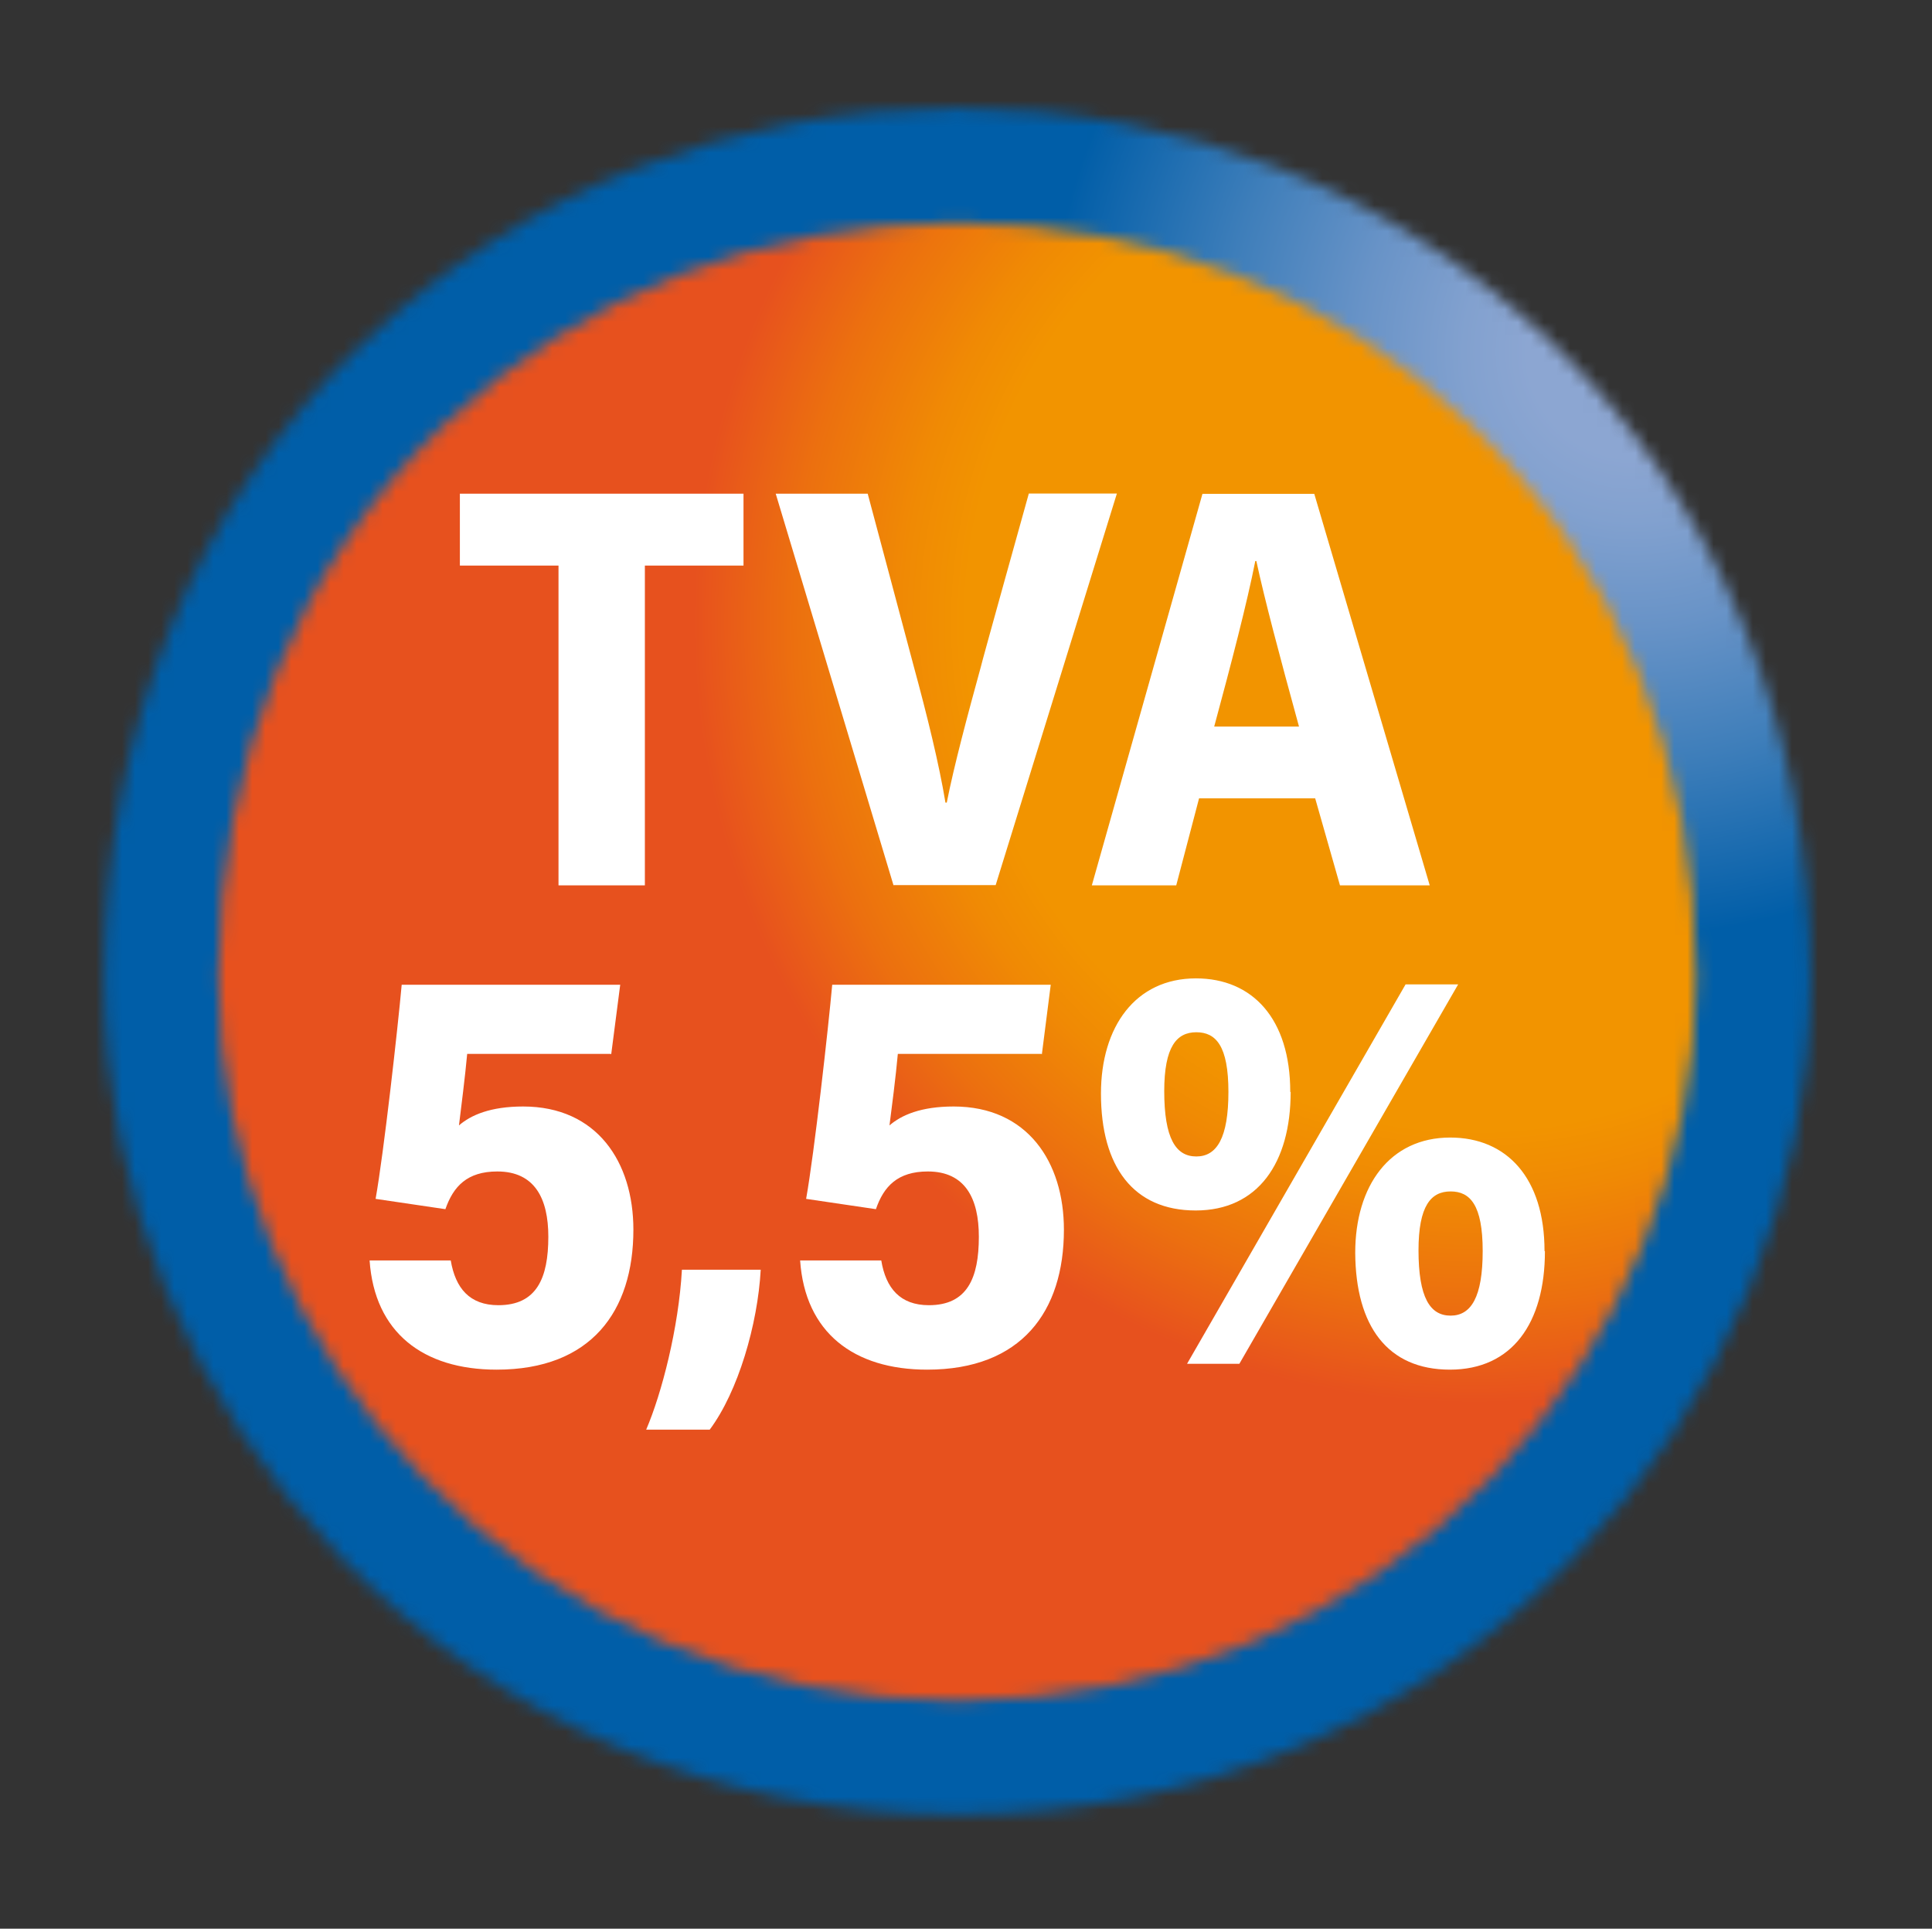
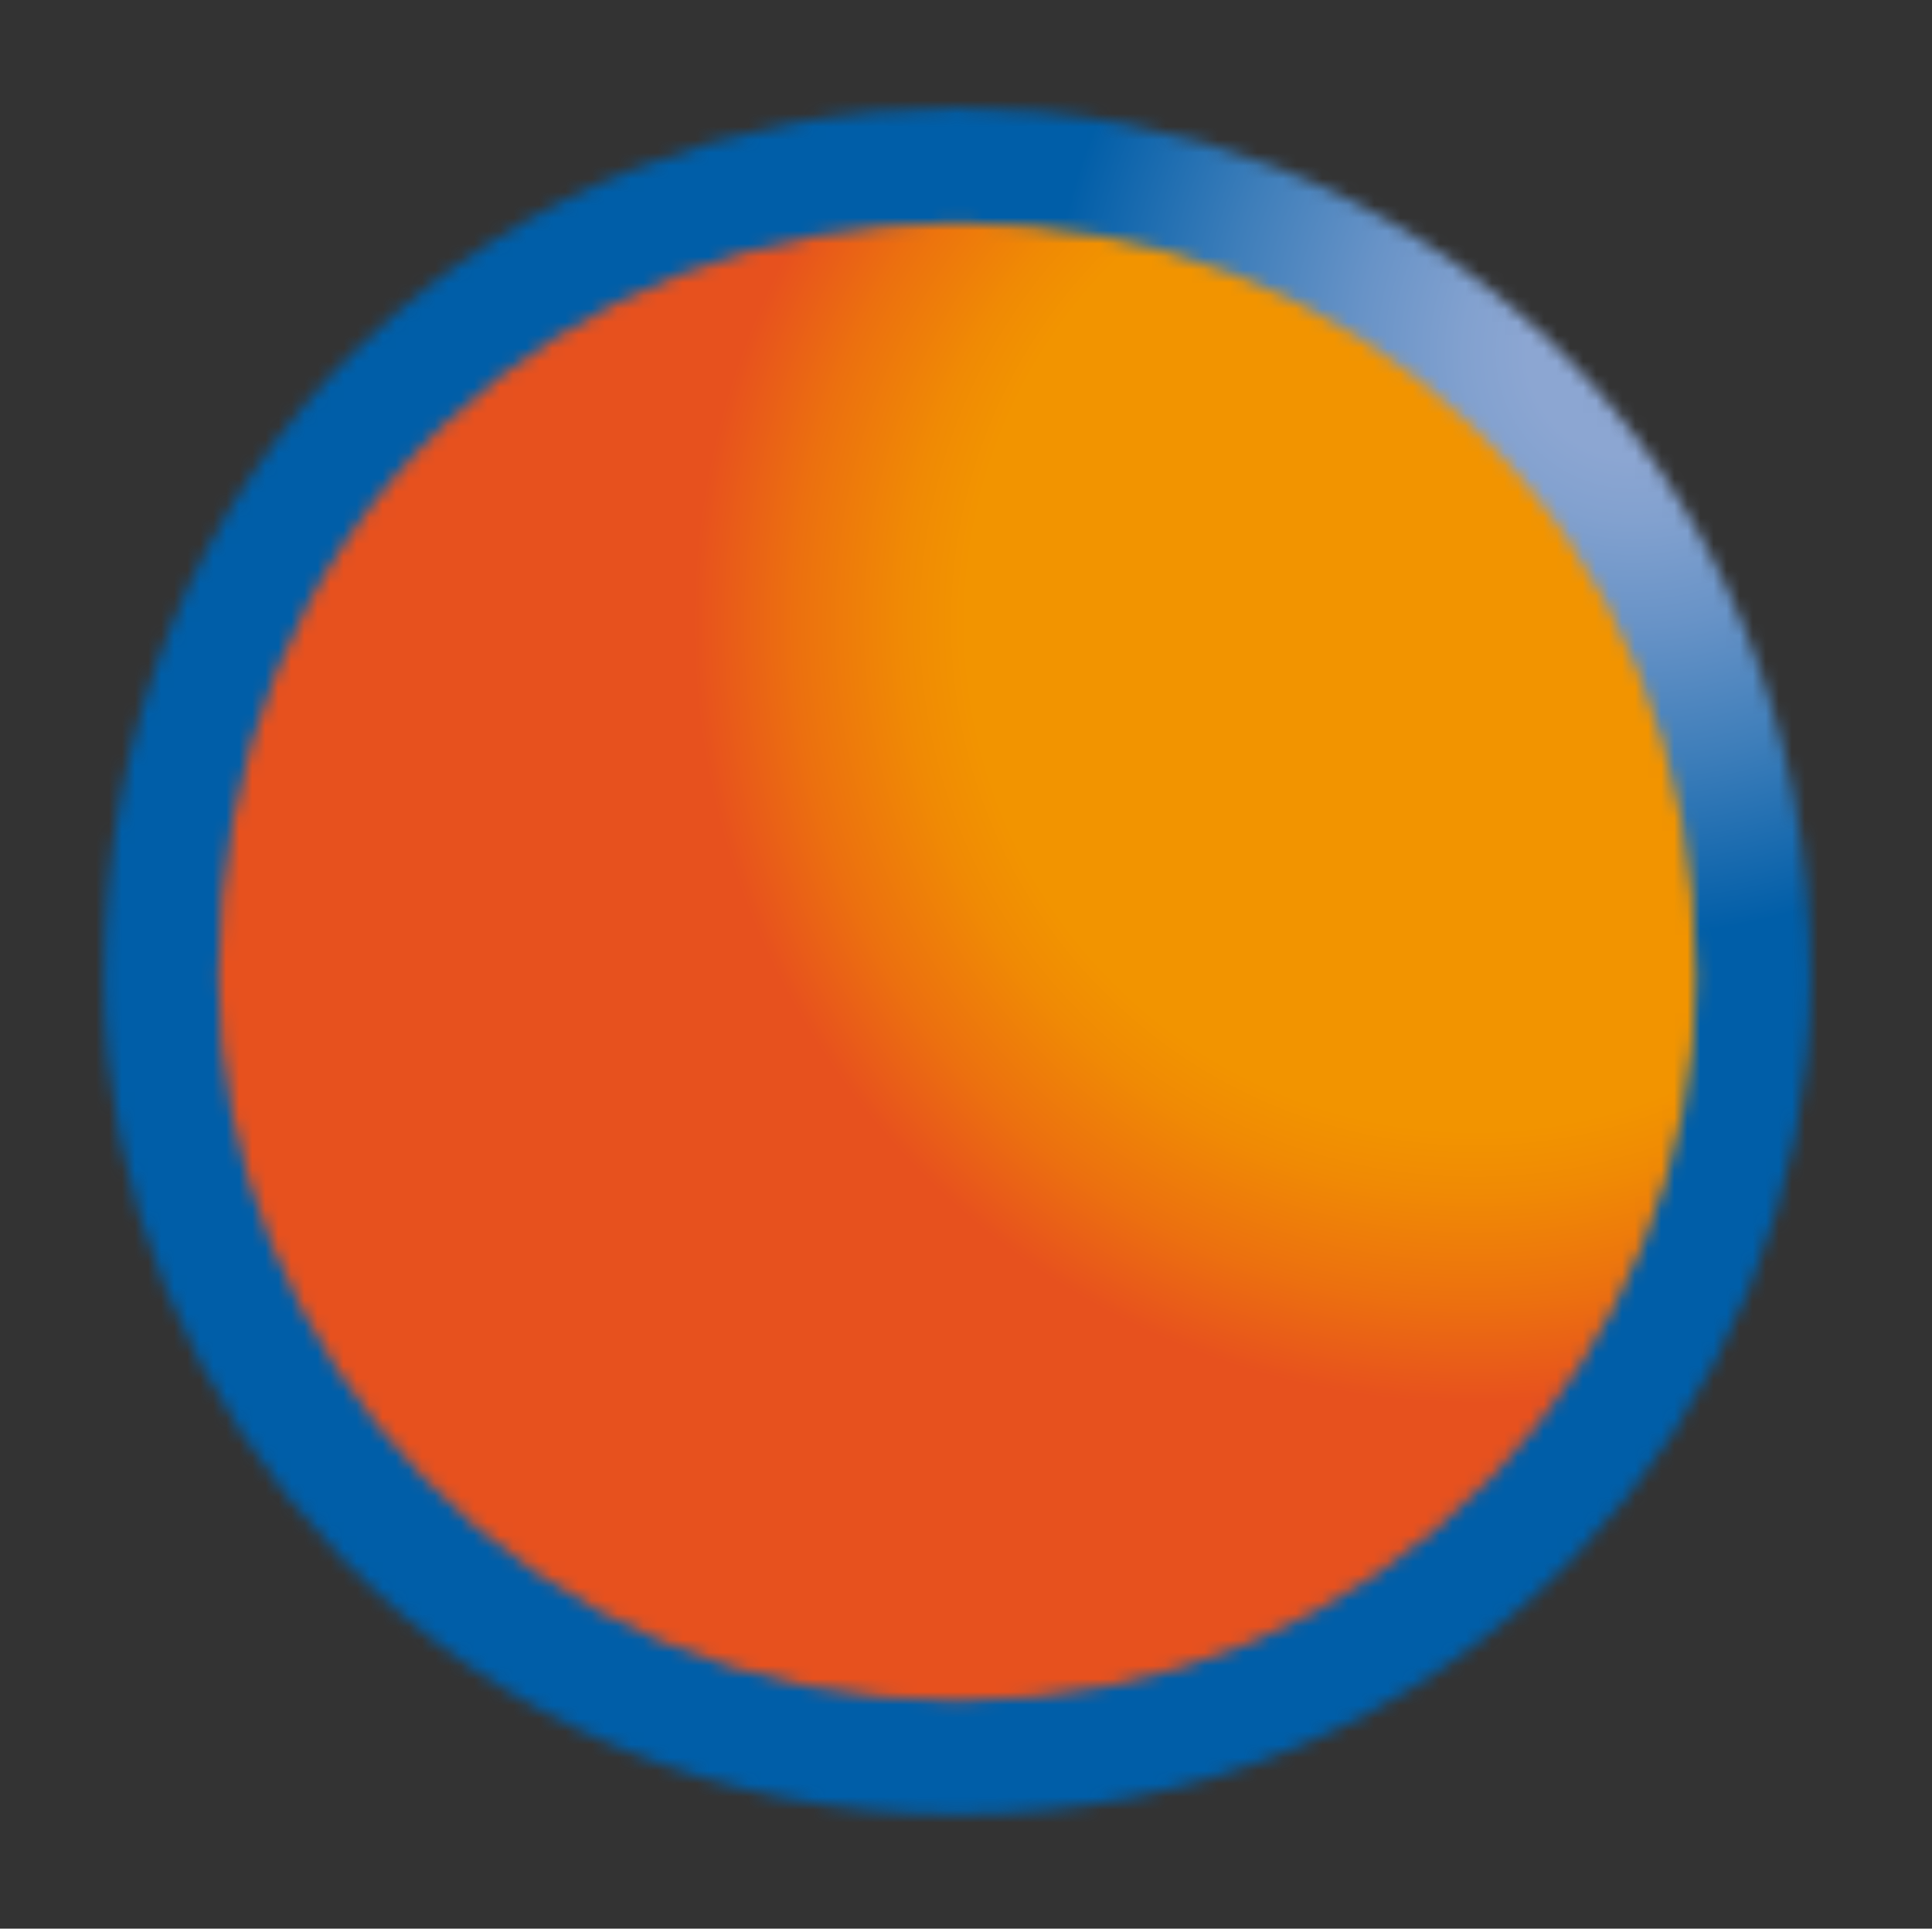
<svg xmlns="http://www.w3.org/2000/svg" id="Calque_1" data-name="Calque 1" viewBox="0 0 148.09 147.83">
  <rect x="0" y="0" width="148.09" height="147.83" fill="#333333" stroke="none" />
  <defs>
    <style>
      .cls-1 {
        mask: url(#mask-1);
      }

      .cls-2 {
        fill: #fff;
      }

      .cls-3 {
        mask: url(#mask);
      }

      .cls-4 {
        fill: none;
      }

      .cls-5 {
        fill: url(#Dégradé_sans_nom_2);
      }

      .cls-6 {
        mask: url(#mask-2);
      }

      .cls-7 {
        fill: url(#Dégradé_sans_nom);
      }

      .cls-8 {
        mask: url(#mask-4);
      }

      .cls-9 {
        mask: url(#mask-3);
      }
    </style>
    <mask id="mask" x="-45.15" y="-44.79" width="237" height="237" maskUnits="userSpaceOnUse">
      <g id="mask0_262_260" data-name="mask0 262 260">
        <path class="cls-2" d="M27.87,26.23c-12.84,12.25-19.89,29.58-19.89,48.79v.15c0,16.11,6.6,32.2,18.06,44.12,12.28,12.76,29.08,19.79,47.34,19.79s35.06-7.03,47.34-19.79c11.49-11.92,18.07-28.01,18.07-44.12v-.15c0-19.21-7.08-36.56-19.89-48.79-12.1-11.57-28.26-17.94-45.52-17.94s-33.42,6.37-45.49,17.94" />
      </g>
    </mask>
    <radialGradient id="Dégradé_sans_nom" data-name="Dégradé sans nom" cx="-907.19" cy="614.02" fx="-907.19" fy="614.02" r="1" gradientTransform="translate(-23422.44 -42844.32) rotate(-152.87) scale(44.65 -44.65)" gradientUnits="userSpaceOnUse">
      <stop offset="0" stop-color="#8ca6d2" />
      <stop offset=".18" stop-color="#8ca6d2" />
      <stop offset=".29" stop-color="#82a1cf" />
      <stop offset=".47" stop-color="#6893c7" />
      <stop offset=".7" stop-color="#3e7eba" />
      <stop offset=".98" stop-color="#0560a9" />
      <stop offset="1" stop-color="#005ea8" />
    </radialGradient>
    <mask id="mask-1" x="-29.17" y="-28.83" width="205.04" height="205.04" maskUnits="userSpaceOnUse">
      <g id="mask1_262_260" data-name="mask1 262 260">
        <path class="cls-2" d="M33.98,32.6c-11.11,10.61-17.23,25.63-17.23,42.24v.15c0,13.95,5.71,27.88,15.65,38.21,10.63,11.04,25.19,17.15,40.98,17.15s30.35-6.09,40.98-17.15c9.95-10.33,15.65-24.26,15.65-38.21v-.15c0-16.64-6.11-31.64-17.23-42.24-10.48-10-24.46-15.53-39.4-15.53s-28.92,5.51-39.4,15.53Z" />
      </g>
    </mask>
    <radialGradient id="Dégradé_sans_nom_2" data-name="Dégradé sans nom 2" cx="-886.26" cy="629.87" fx="-886.26" fy="629.87" r="1" gradientTransform="translate(-57795.18 30230.3) rotate(117.07) scale(60.06 -60.06)" gradientUnits="userSpaceOnUse">
      <stop offset="0" stop-color="#f29400" />
      <stop offset=".65" stop-color="#f29400" />
      <stop offset=".73" stop-color="#f08a04" />
      <stop offset=".87" stop-color="#ec700f" />
      <stop offset="1" stop-color="#e7511e" />
    </radialGradient>
    <mask id="mask-2" x="25.48" y="34.98" width="98.65" height="80.38" maskUnits="userSpaceOnUse">
      <g id="mask2_262_260" data-name="mask2 262 260">
-         <path class="cls-2" d="M124.08,34.98H25.48v80.3h98.6V34.98Z" />
-       </g>
+         </g>
    </mask>
    <mask id="mask-3" x="25.48" y="34.98" width="98.65" height="80.38" maskUnits="userSpaceOnUse">
      <g id="mask3_262_260" data-name="mask3 262 260">
        <path class="cls-2" d="M124.08,34.98H25.48v80.3h98.6V34.98Z" />
      </g>
    </mask>
    <mask id="mask-4" x="7.95" y="8.29" width="130.82" height="130.82" maskUnits="userSpaceOnUse">
      <g id="mask4_262_260" data-name="mask4 262 260">
-         <path class="cls-2" d="M138.77,8.29H7.95v130.82h130.82V8.29Z" />
-       </g>
+         </g>
    </mask>
  </defs>
  <g class="cls-3">
    <path class="cls-7" d="M35.15-44.79L-45.15,111.92l156.71,80.29L191.86,35.5,35.15-44.79Z" />
  </g>
  <g class="cls-1">
    <path class="cls-5" d="M40.18-28.83L-29.17,106.87l135.69,69.35L175.87,40.52,40.18-28.83Z" />
  </g>
  <g class="cls-6">
    <g class="cls-9">
      <rect class="cls-4" x="25.48" y="34.98" width="98.65" height="80.38" />
    </g>
  </g>
-   <path class="cls-2" d="M42.81,43.35h-7.56v-5.51h21.74v5.51h-7.56v24.51h-6.62v-24.51Z" />
  <g class="cls-8">
    <g>
      <path class="cls-2" d="M68.49,67.86l-9.03-30.02h7.05s3.48,13.02,3.5,13.12c1.07,3.93,1.98,7.64,2.46,10.56h.1c.56-2.84,1.6-6.72,2.61-10.4,0-.1,3.65-13.19,3.68-13.29h6.75l-9.29,30.01h-7.81l-.03.03Z" />
      <path class="cls-2" d="M91.91,61.19l-1.75,6.67h-6.47l8.48-30.01h8.57l8.85,30.01h-6.88l-1.9-6.67h-8.91ZM99.57,55.69c-1.52-5.53-2.64-9.77-3.27-12.69h-.08c-.63,3.2-1.83,7.81-3.15,12.69h6.5Z" />
      <path class="cls-2" d="M46.82,80.78h-11.01c-.15,1.67-.48,4.26-.63,5.48.91-.79,2.41-1.45,4.92-1.45,5.66,0,8.45,4.26,8.45,9.44,0,6.27-3.25,10.73-10.48,10.73-5.63,0-9.36-2.84-9.74-8.37h6.22c.36,2.13,1.45,3.43,3.65,3.43,2.94,0,3.83-2.08,3.83-5.25,0-2.92-1.04-5-3.91-5-2.31,0-3.37,1.14-3.98,2.89l-5.35-.79c.63-3.53,1.7-13.09,2-16.41h16.75l-.69,5.33-.03-.03Z" />
-       <path class="cls-2" d="M49.53,109.58c1.19-2.77,2.49-7.79,2.74-12.26h6.04c-.23,4.19-1.73,9.34-3.91,12.26h-4.87Z" />
      <path class="cls-2" d="M79.83,80.78h-11.01c-.15,1.67-.48,4.26-.64,5.48.91-.79,2.41-1.45,4.92-1.45,5.66,0,8.45,4.26,8.45,9.44,0,6.27-3.25,10.73-10.48,10.73-5.63,0-9.36-2.84-9.74-8.37h6.22c.35,2.13,1.45,3.43,3.65,3.43,2.94,0,3.83-2.08,3.83-5.25,0-2.92-1.04-5-3.91-5-2.31,0-3.38,1.14-3.98,2.89l-5.35-.79c.63-3.53,1.7-13.09,2-16.41h16.75l-.68,5.33-.03-.03Z" />
      <path class="cls-2" d="M98.93,83.7c0,5.43-2.51,9.08-7.28,9.08s-7.26-3.35-7.26-8.96c0-5.12,2.64-8.83,7.28-8.83,4.34,0,7.23,3.1,7.23,8.7M89.24,83.62c0,3.65.89,5.02,2.46,5.02s2.46-1.42,2.46-4.95-.96-4.57-2.46-4.57-2.46,1.09-2.46,4.52M90.99,104.53l16.75-29.08h4.03l-16.77,29.08h-4.01ZM118.42,95.9c0,5.51-2.51,9.08-7.28,9.08s-7.23-3.32-7.26-8.96c0-5.12,2.64-8.83,7.28-8.83,4.34,0,7.23,3.1,7.23,8.7M108.73,95.82c0,3.65.89,5.02,2.46,5.02s2.46-1.42,2.46-4.95-.96-4.57-2.46-4.57-2.46,1.09-2.46,4.52" />
    </g>
  </g>
</svg>